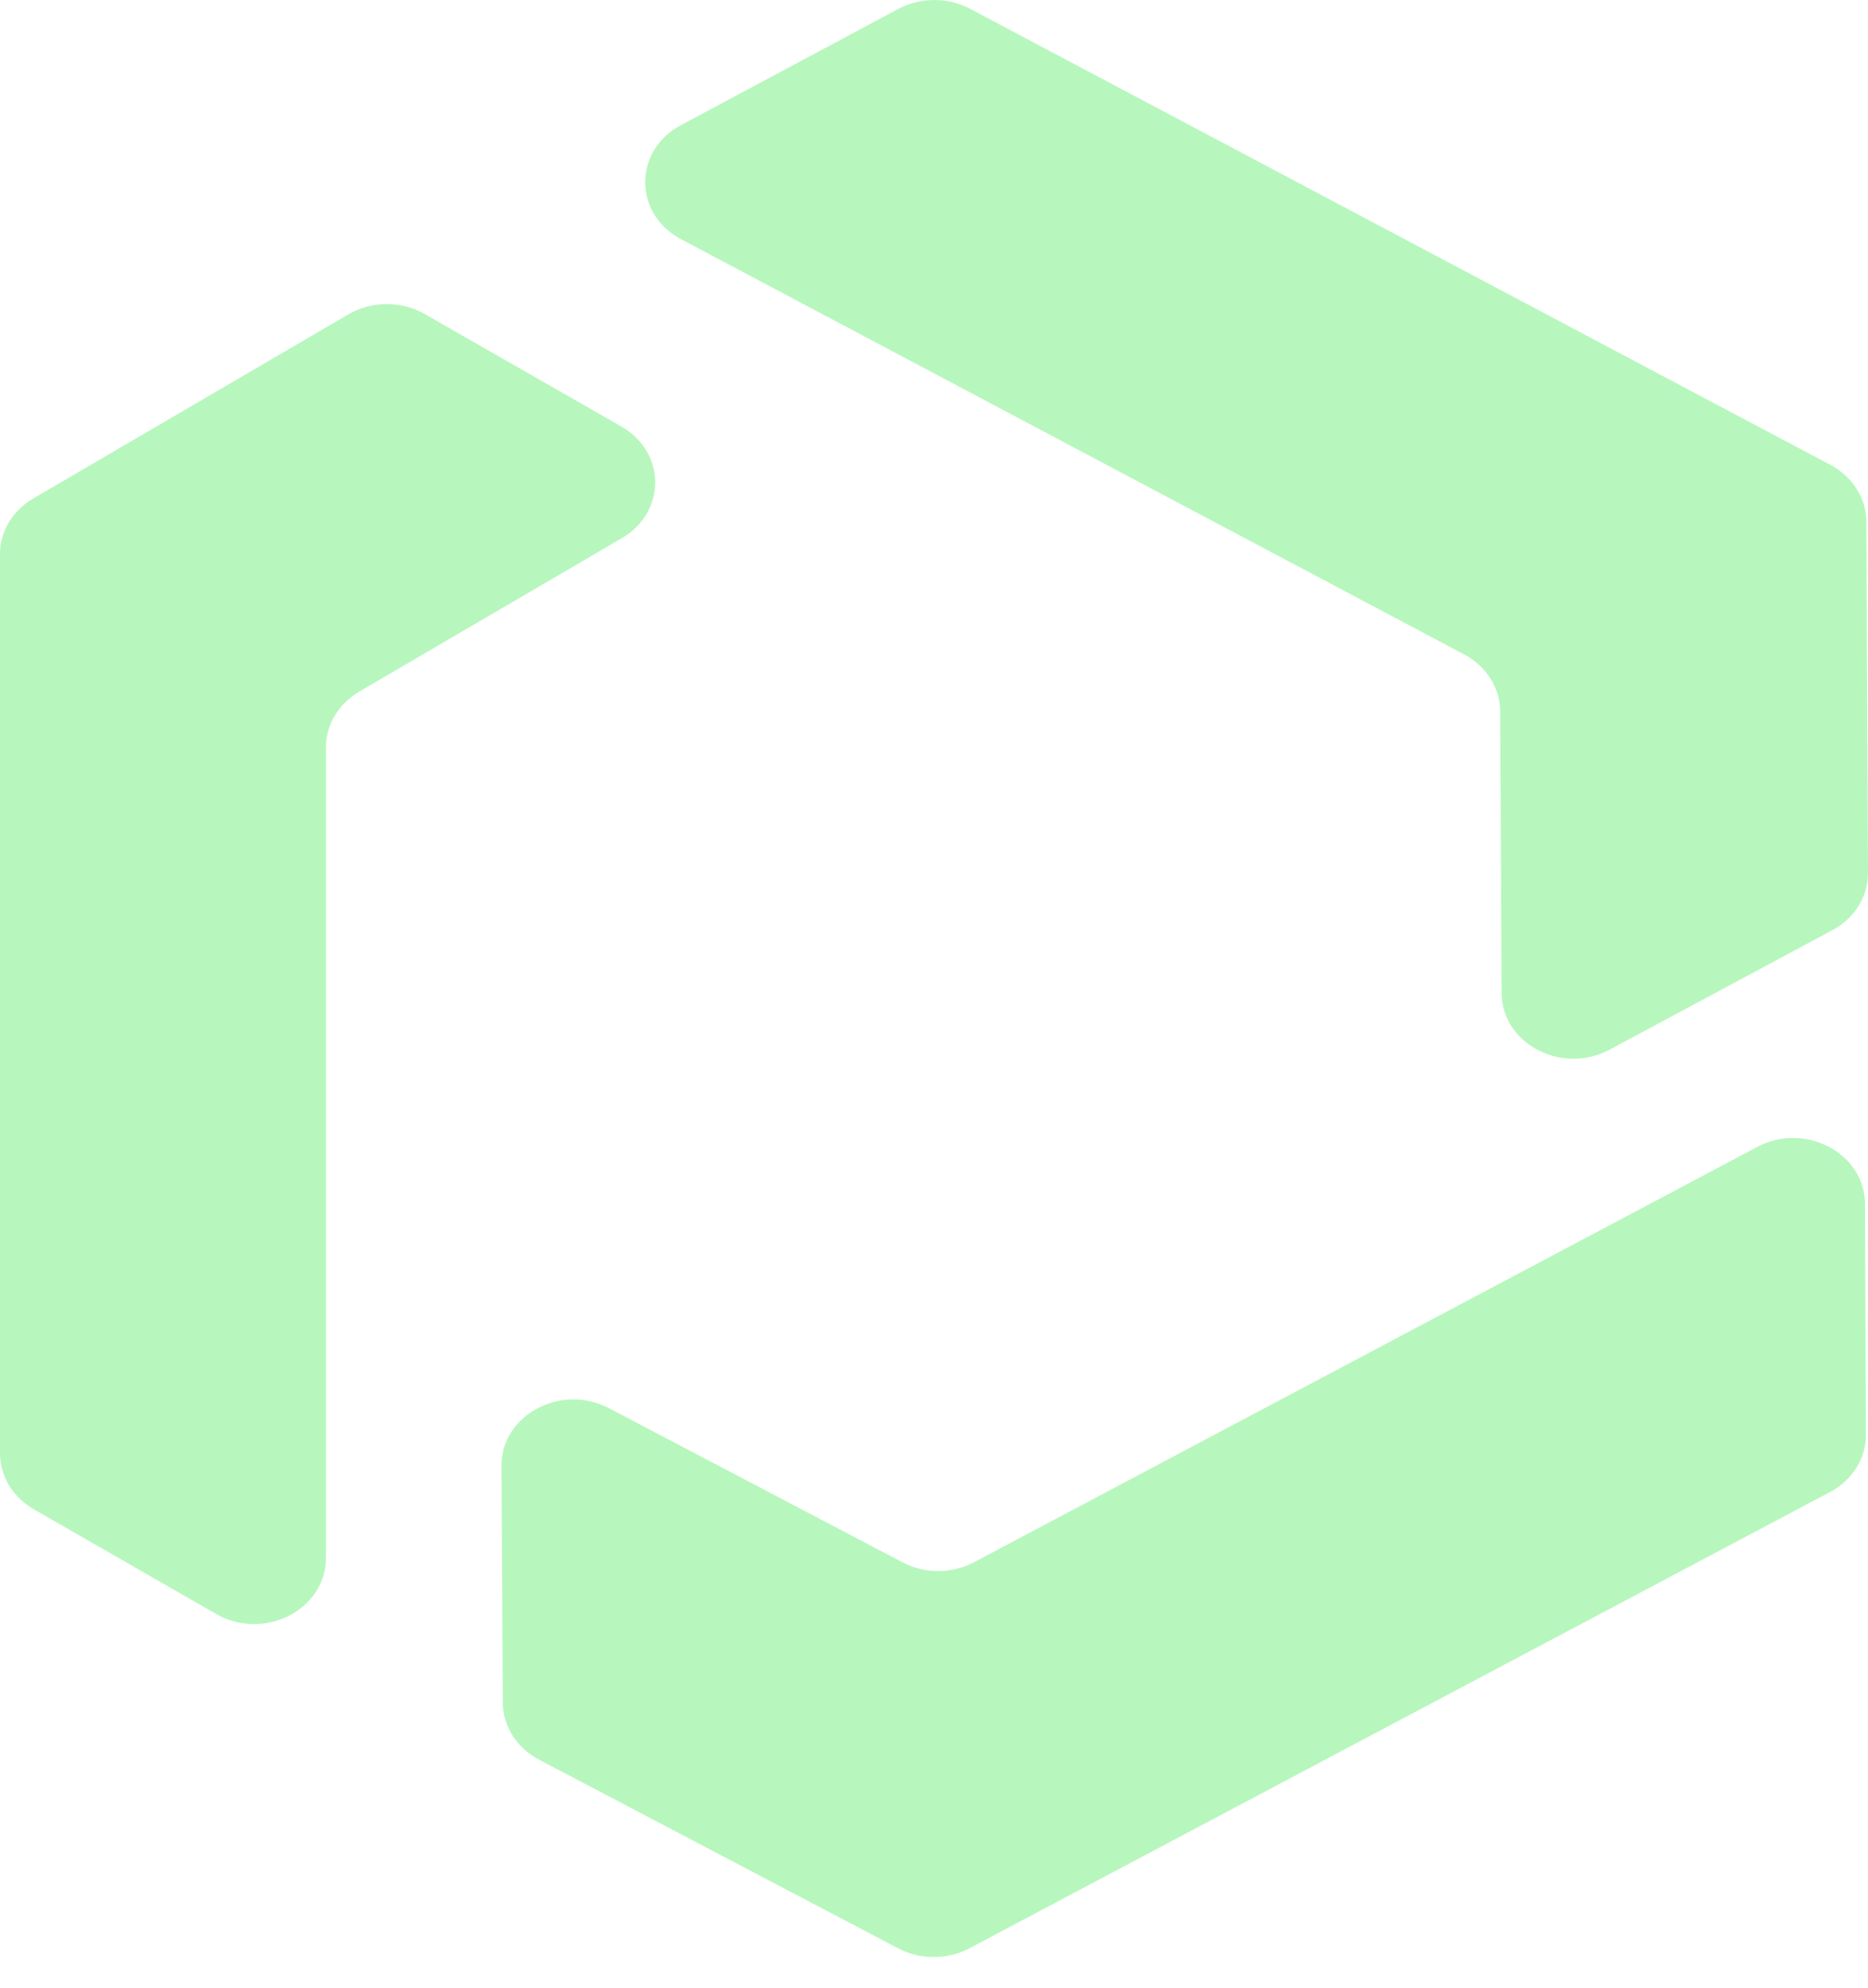
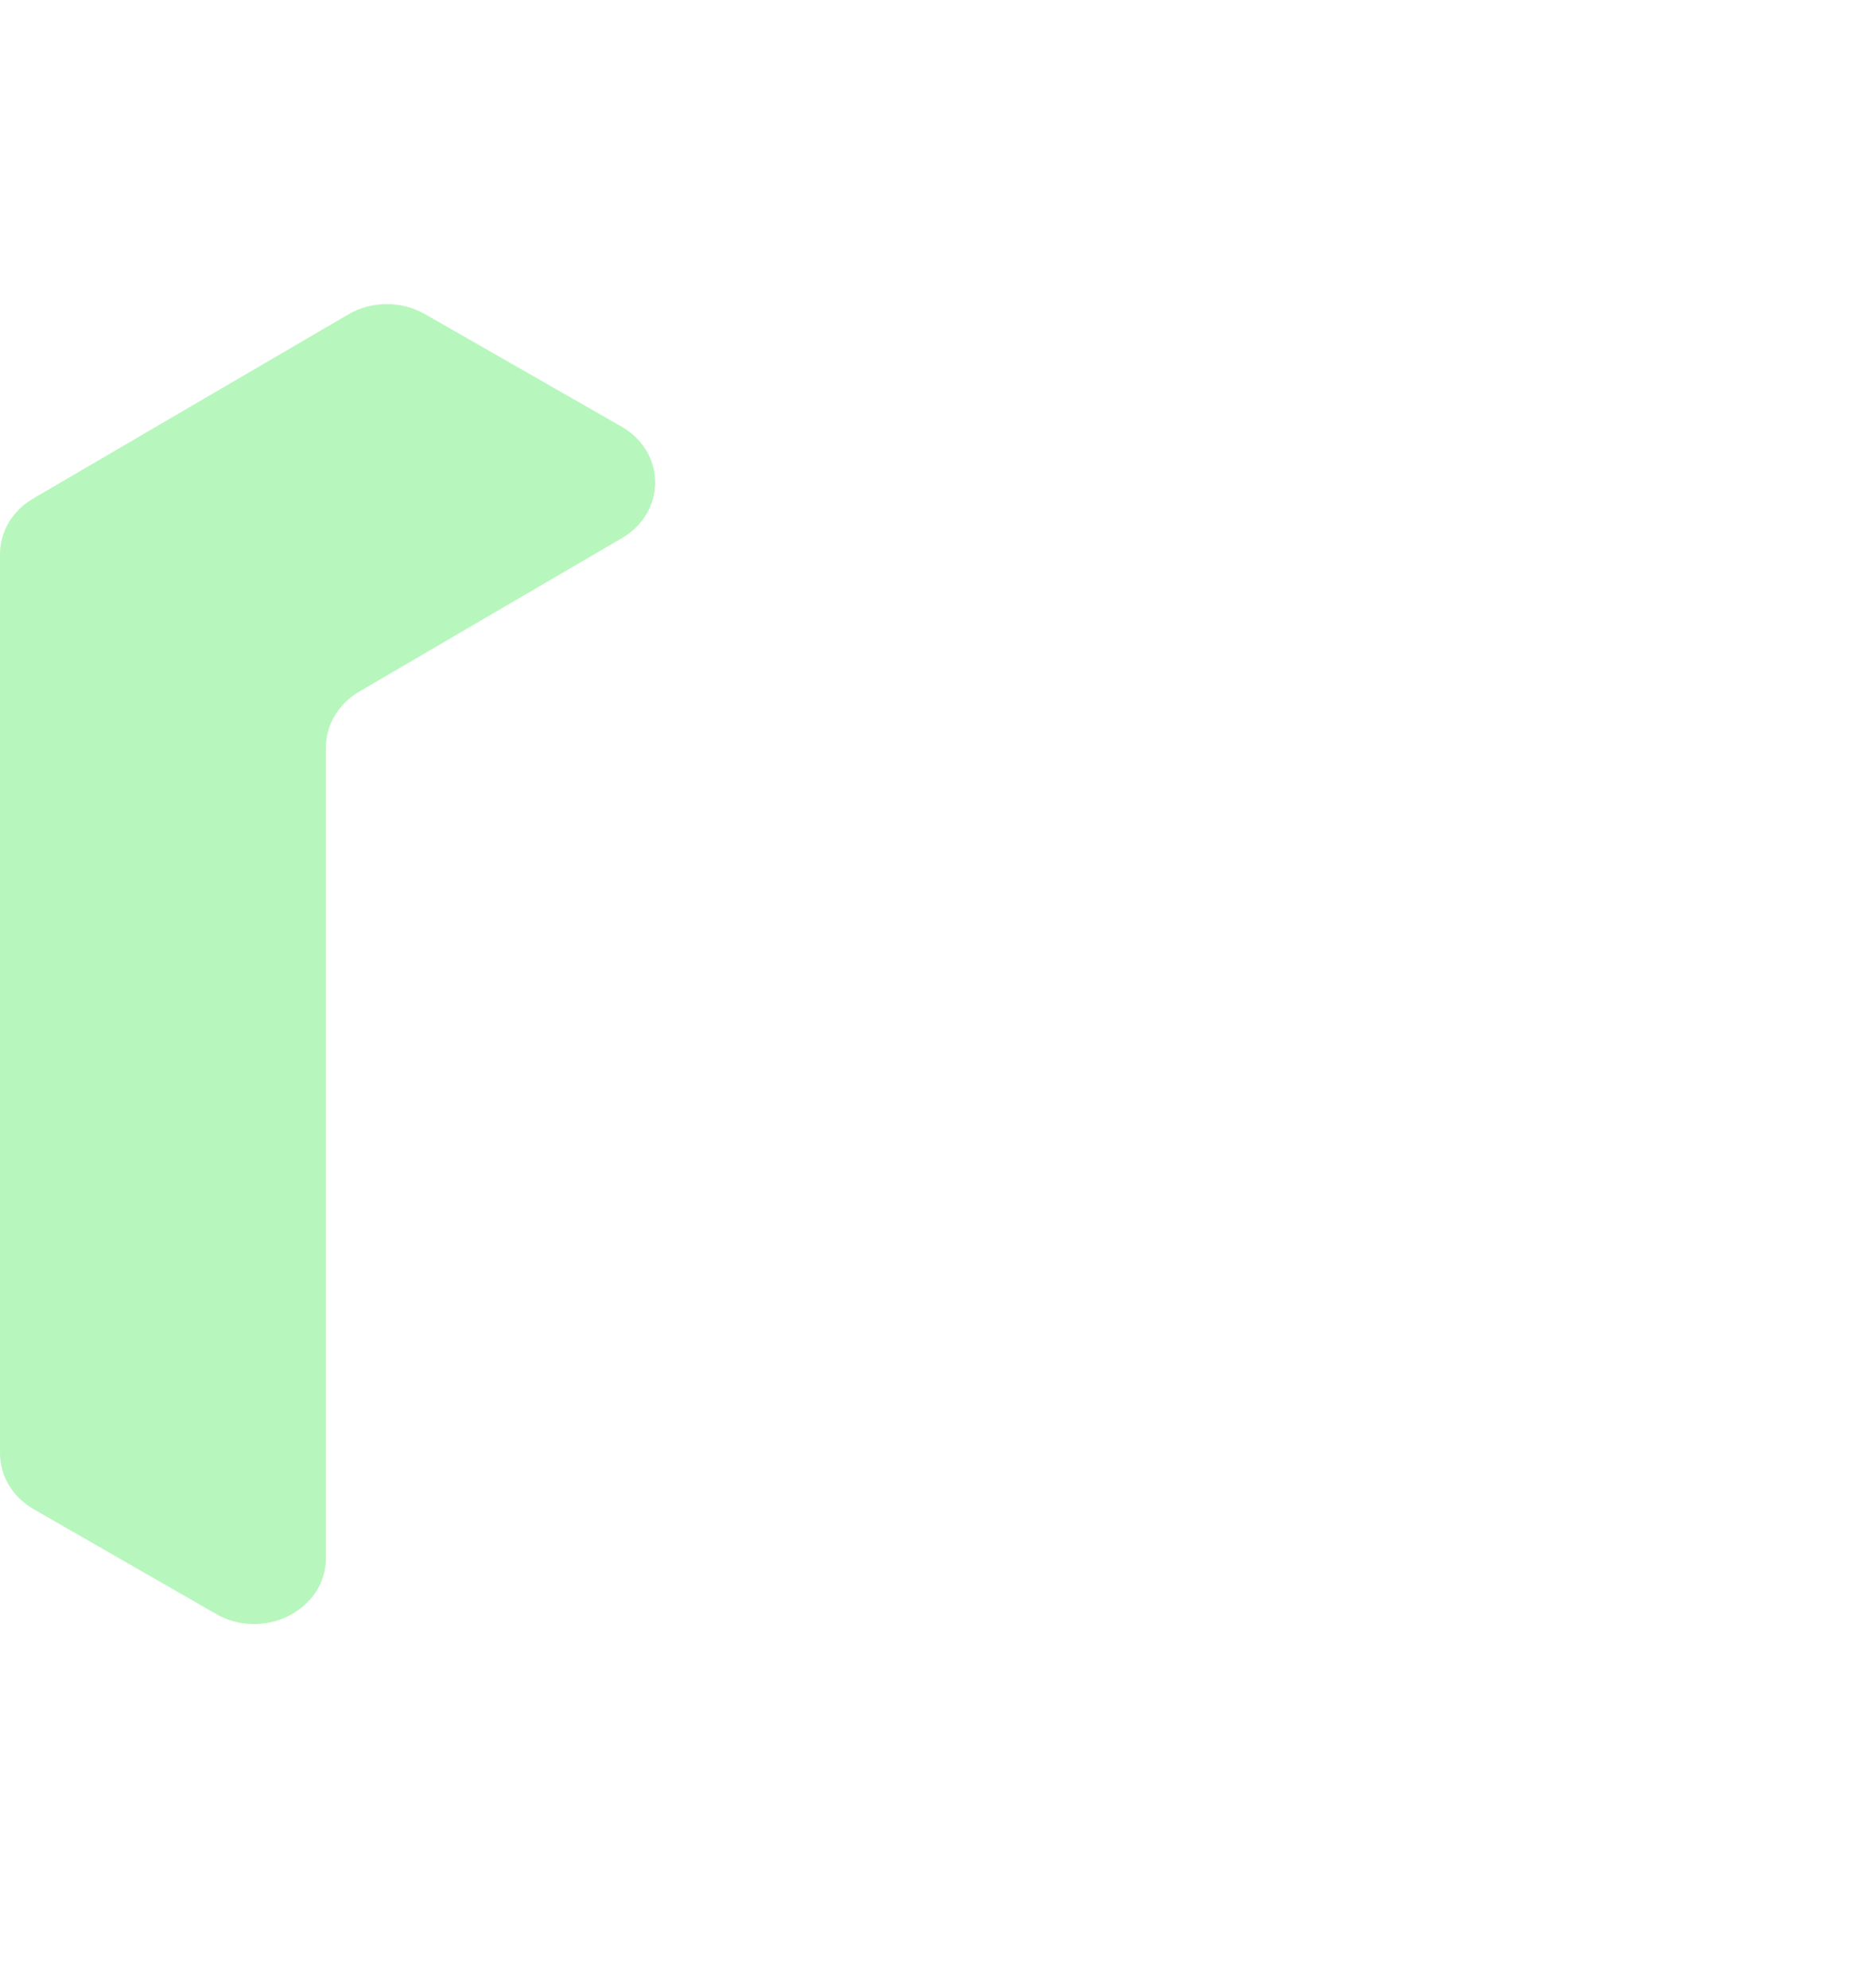
<svg xmlns="http://www.w3.org/2000/svg" width="47" height="50" viewBox="0 0 47 50" fill="none">
  <path d="M0 36.559V13.938C0 13.372 0.315 12.842 0.837 12.539L8.764 7.908C9.351 7.565 10.099 7.563 10.689 7.9L15.634 10.729C16.762 11.374 16.77 12.88 15.648 13.536L9.038 17.398C8.518 17.703 8.201 18.23 8.201 18.798V39.192C8.201 40.496 6.639 41.29 5.436 40.599L0.849 37.965C0.321 37.662 0 37.131 0 36.558L0 36.559Z" fill="#B7F7BD" />
-   <path d="M24.412 0.223L46.056 11.695C46.612 11.991 46.957 12.535 46.959 13.126L47 21.959C47.003 22.552 46.661 23.1 46.105 23.398L40.499 26.404C39.297 27.048 37.787 26.255 37.781 24.978L37.745 17.893C37.742 17.303 37.398 16.759 36.842 16.464L17.137 6.018C15.934 5.381 15.932 3.789 17.132 3.148L22.6 0.225C23.16 -0.074 23.852 -0.075 24.412 0.223Z" fill="#B7F7BD" />
-   <path d="M46.042 37.533L24.398 49.006C23.842 49.302 23.156 49.303 22.598 49.01L13.56 44.263C13 43.968 12.654 43.423 12.65 42.831L12.618 36.872C12.612 35.595 14.114 34.789 15.322 35.423L22.708 39.3C23.266 39.594 23.952 39.592 24.508 39.297L44.214 28.851C45.417 28.213 46.919 29.008 46.924 30.282L46.947 36.091C46.95 36.686 46.605 37.236 46.043 37.533H46.042Z" fill="#B7F7BD" />
</svg>